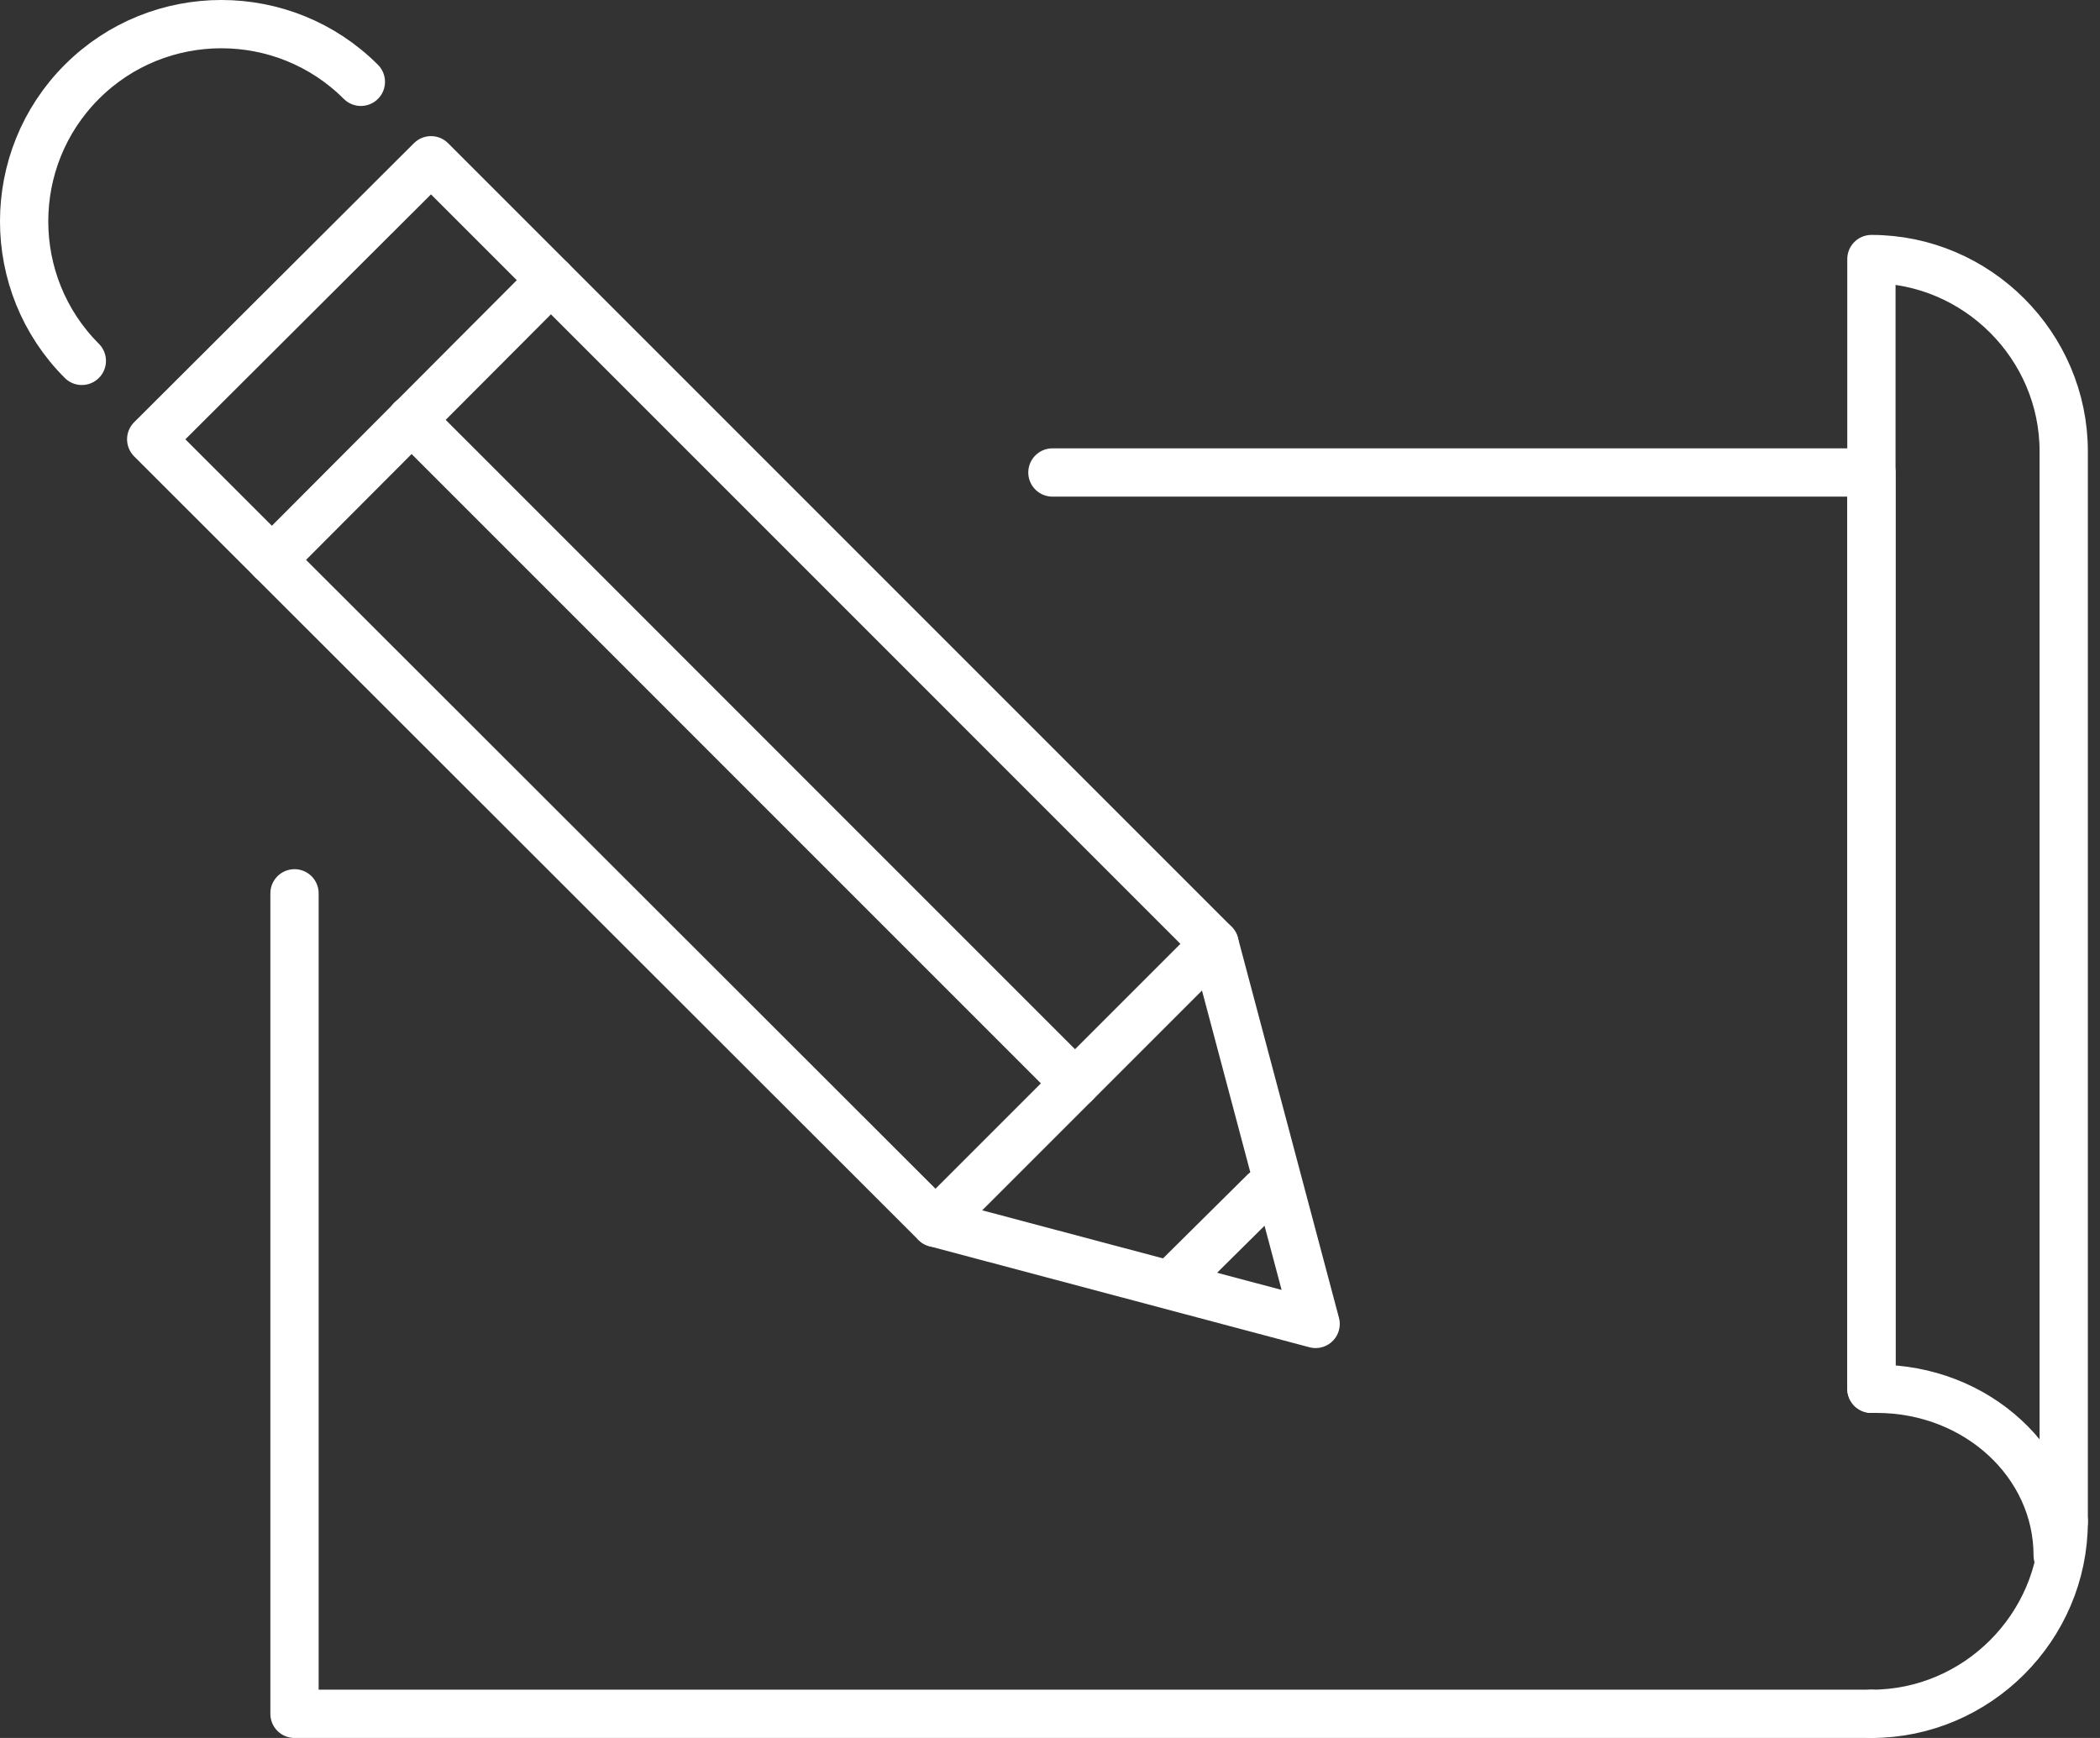
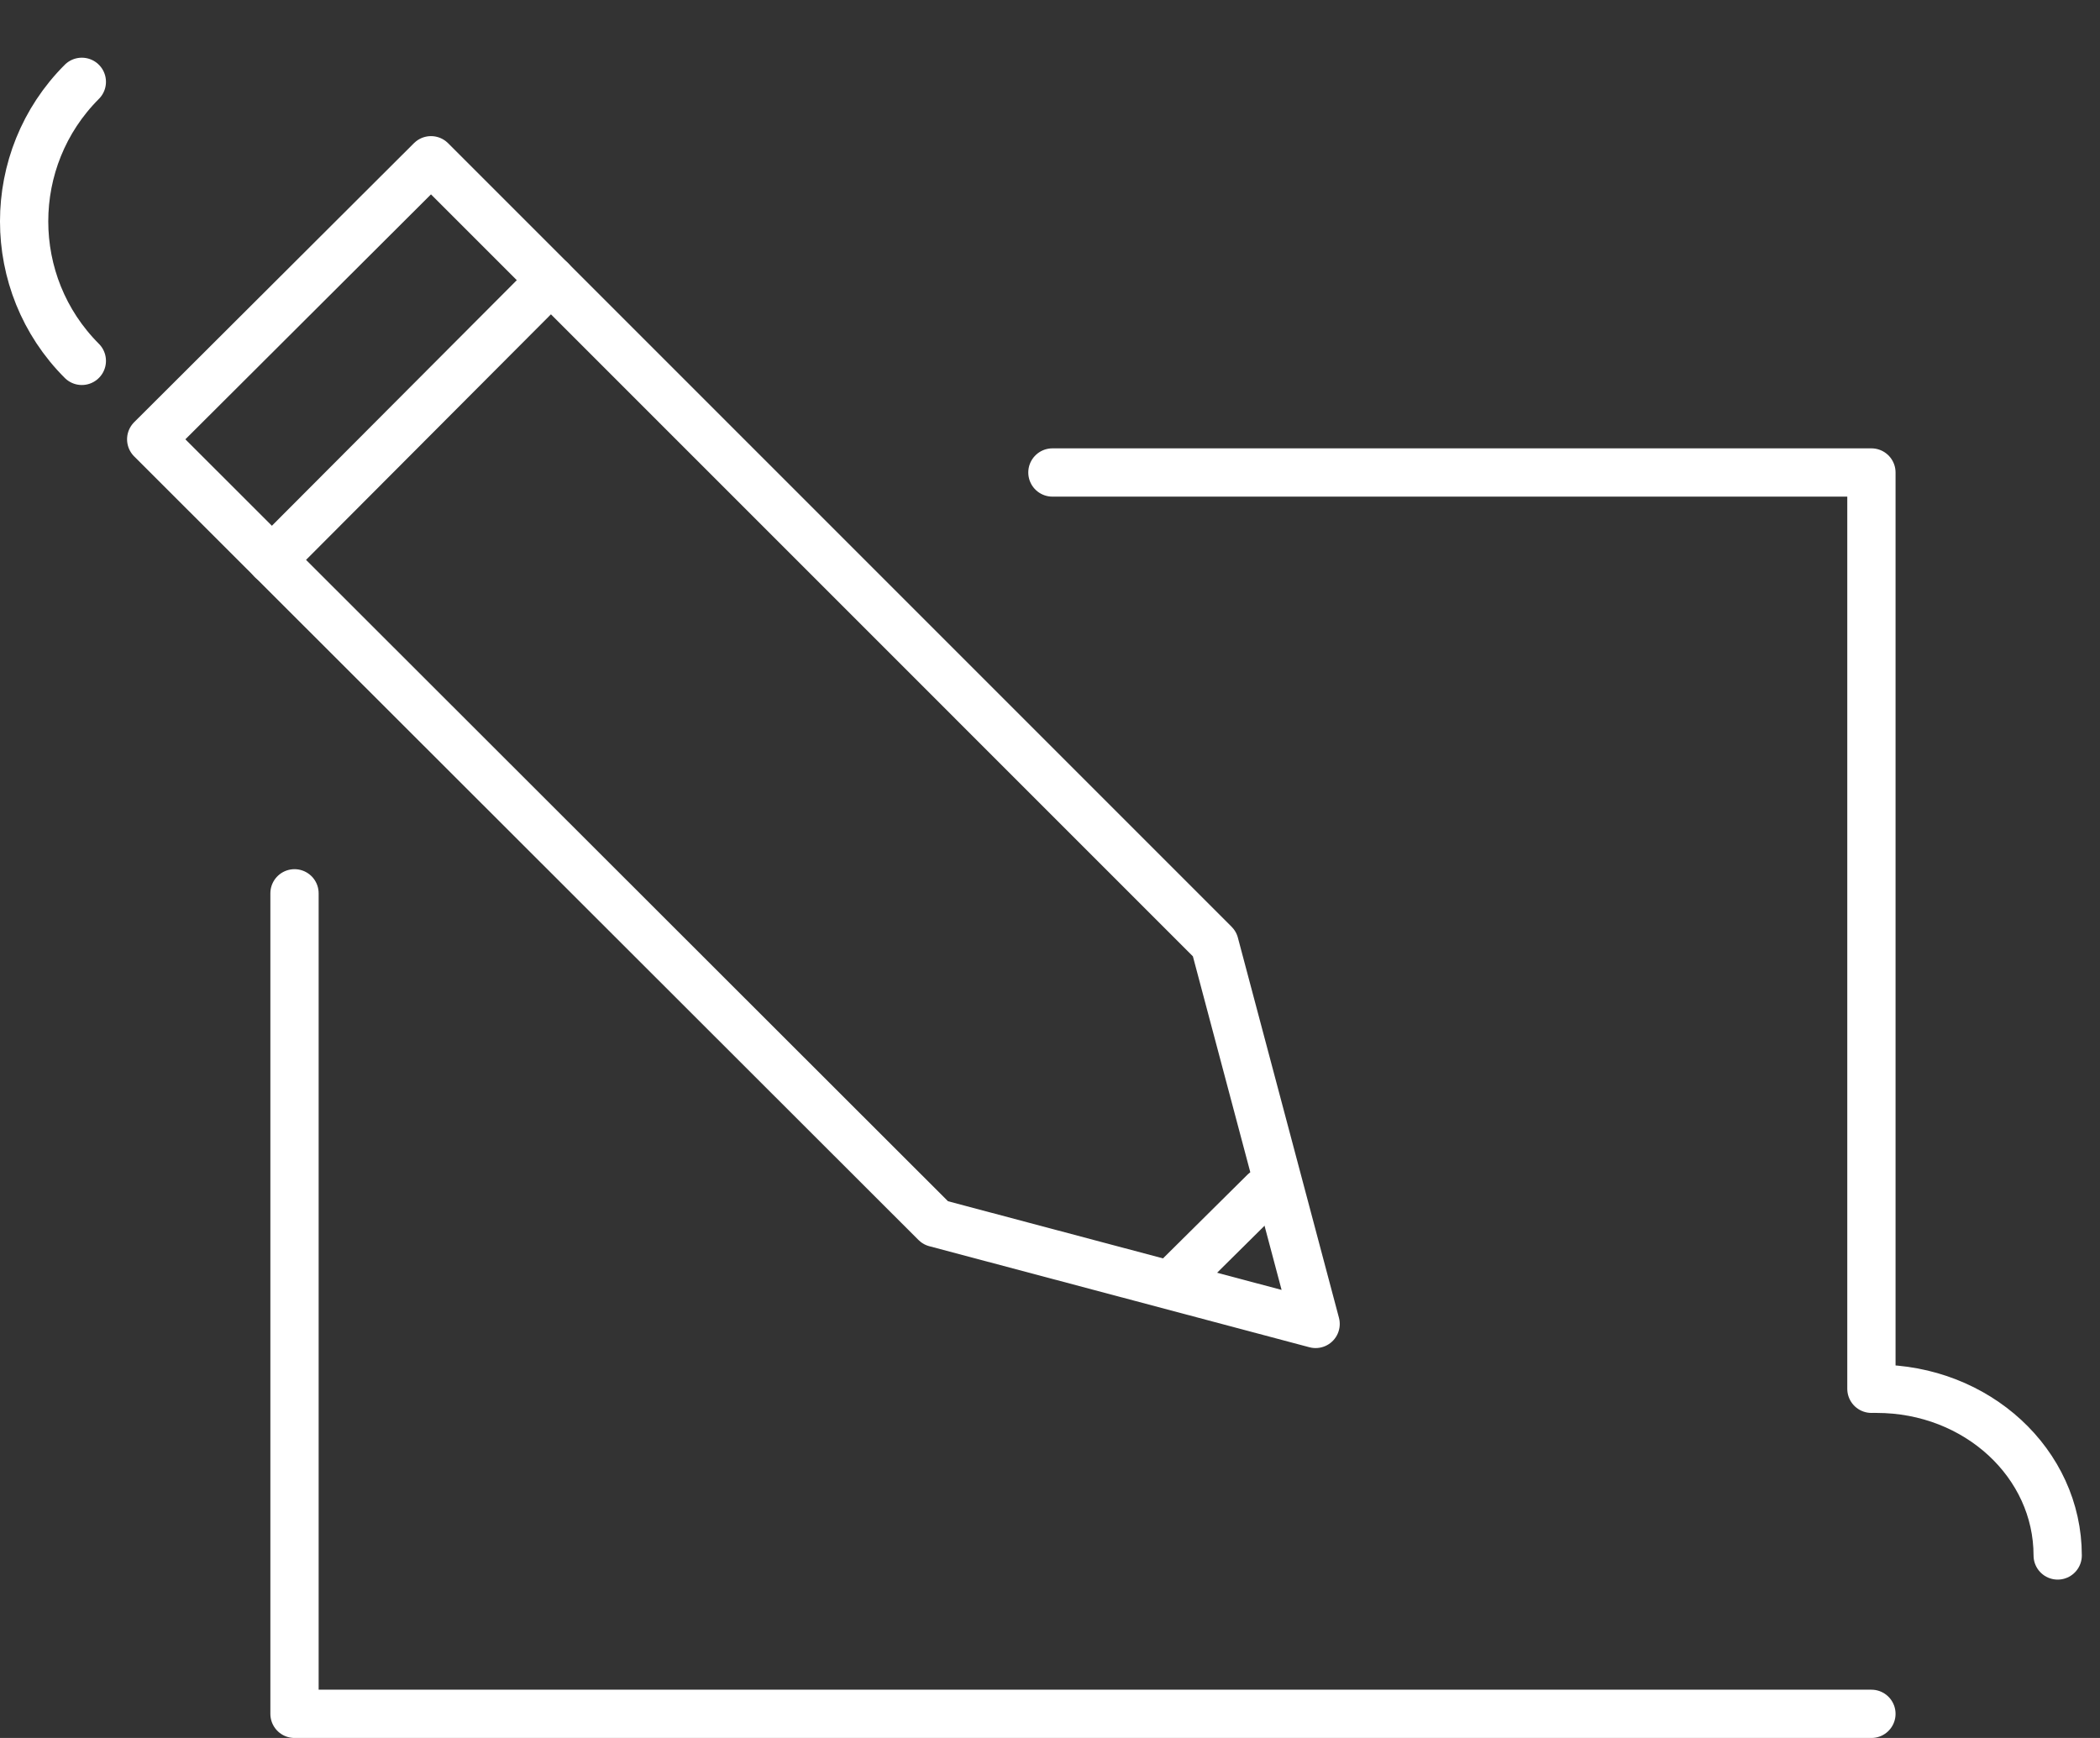
<svg xmlns="http://www.w3.org/2000/svg" width="87" height="72" viewBox="0 0 87 72" fill="none">
  <rect x="0" y="0" width="87" height="72" fill="#333333" stroke="none" />
  <path d="M43.6 19.574H77.53V57.534" stroke="white" stroke-width="2" stroke-miterlimit="10" stroke-linecap="round" stroke-linejoin="round" />
  <path d="M77.53 71H12.201V37.008" stroke="white" stroke-width="2" stroke-miterlimit="10" stroke-linecap="round" stroke-linejoin="round" />
-   <path d="M85.497 63.033C85.497 67.407 81.904 71 77.53 71" stroke="white" stroke-width="2" stroke-miterlimit="10" stroke-linecap="round" stroke-linejoin="round" />
-   <path d="M77.53 57.534V10.732C81.904 10.732 85.497 14.325 85.497 18.699V63.033" stroke="white" stroke-width="2" stroke-miterlimit="10" stroke-linecap="round" stroke-linejoin="round" />
  <path d="M85.247 64.439C85.247 60.627 81.904 57.534 77.748 57.534" stroke="white" stroke-width="2" stroke-miterlimit="10" stroke-linecap="round" stroke-linejoin="round" />
  <path d="M54.504 54.847L38.757 50.661L6.264 18.199L17.856 6.639L50.317 39.101L54.504 54.847Z" stroke="white" stroke-width="2" stroke-miterlimit="10" stroke-linecap="round" stroke-linejoin="round" />
-   <path d="M3.39 14.95C0.203 11.763 0.203 6.577 3.39 3.39C6.577 0.203 11.763 0.203 14.95 3.39" stroke="white" stroke-width="2" stroke-miterlimit="10" stroke-linecap="round" stroke-linejoin="round" />
+   <path d="M3.39 14.95C0.203 11.763 0.203 6.577 3.39 3.39" stroke="white" stroke-width="2" stroke-miterlimit="10" stroke-linecap="round" stroke-linejoin="round" />
  <path d="M11.263 23.198L22.823 11.607" stroke="white" stroke-width="2" stroke-miterlimit="10" stroke-linecap="round" stroke-linejoin="round" />
-   <path d="M38.757 50.66L50.317 39.101" stroke="white" stroke-width="2" stroke-miterlimit="10" stroke-linecap="round" stroke-linejoin="round" />
-   <path d="M17.043 17.387L44.537 44.881" stroke="white" stroke-width="2" stroke-miterlimit="10" stroke-linecap="round" stroke-linejoin="round" />
  <path d="M48.911 52.817L52.379 49.38" stroke="white" stroke-width="2" stroke-miterlimit="10" stroke-linecap="round" stroke-linejoin="round" />
</svg>